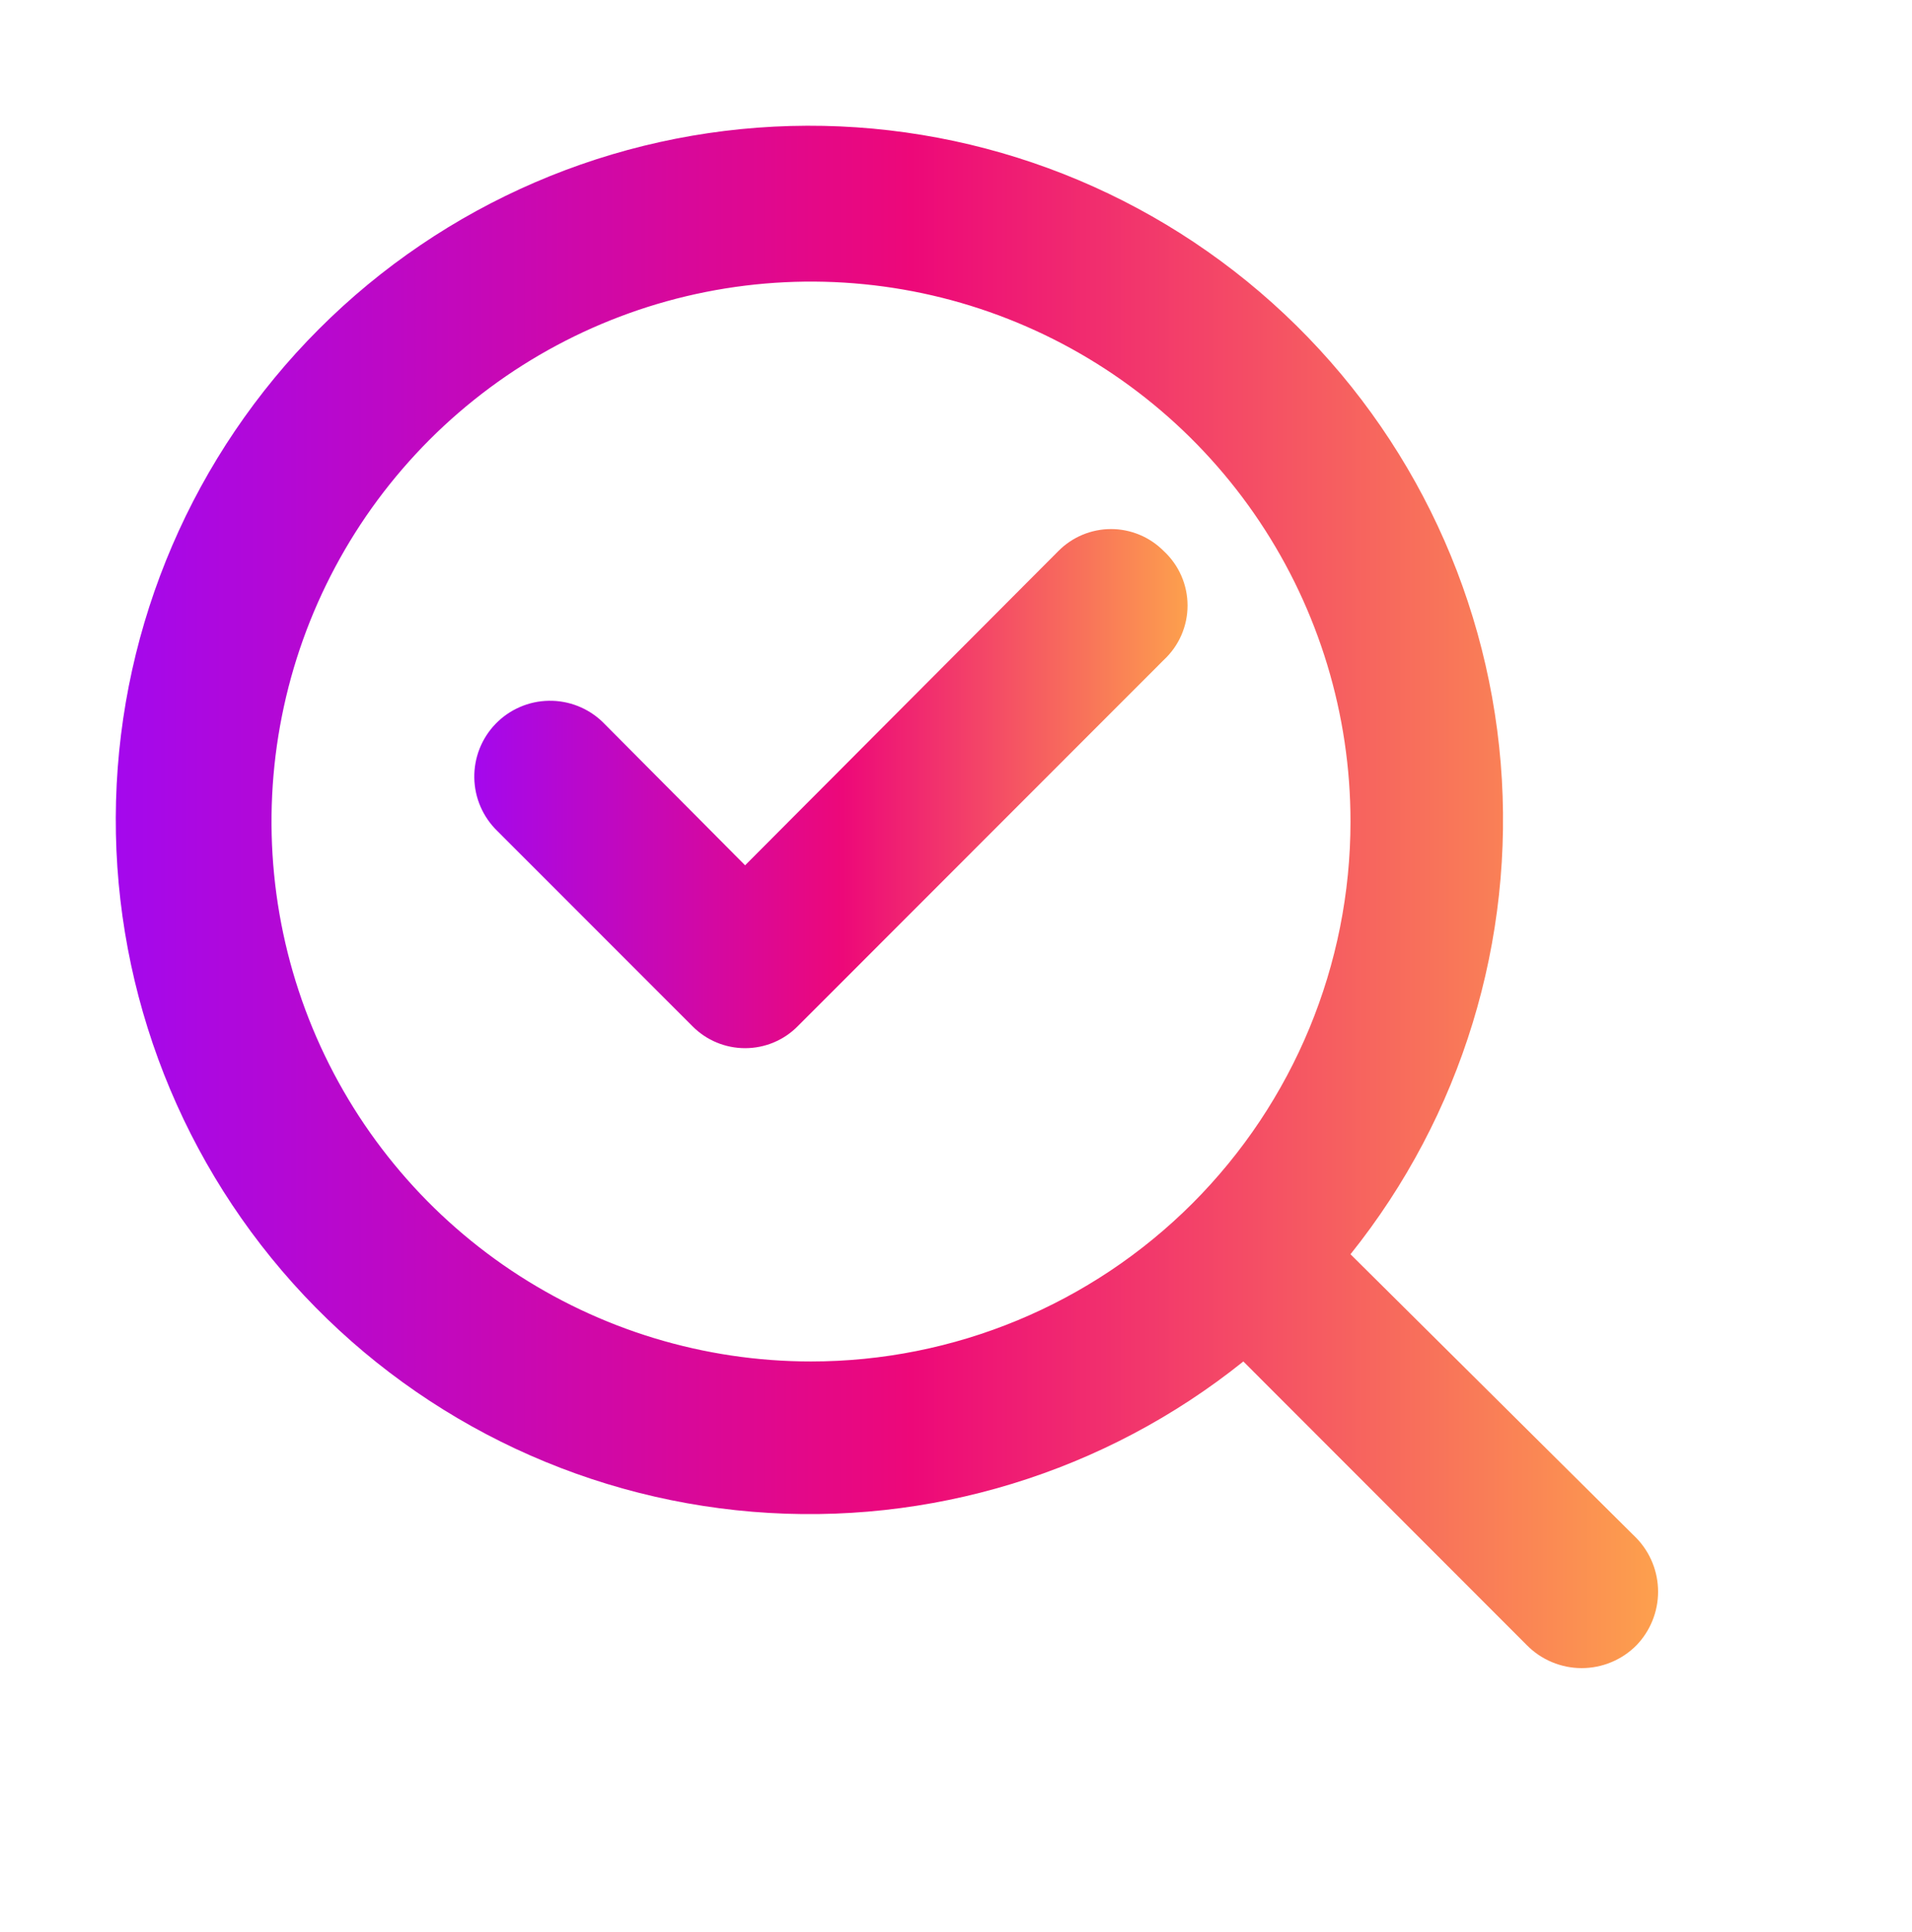
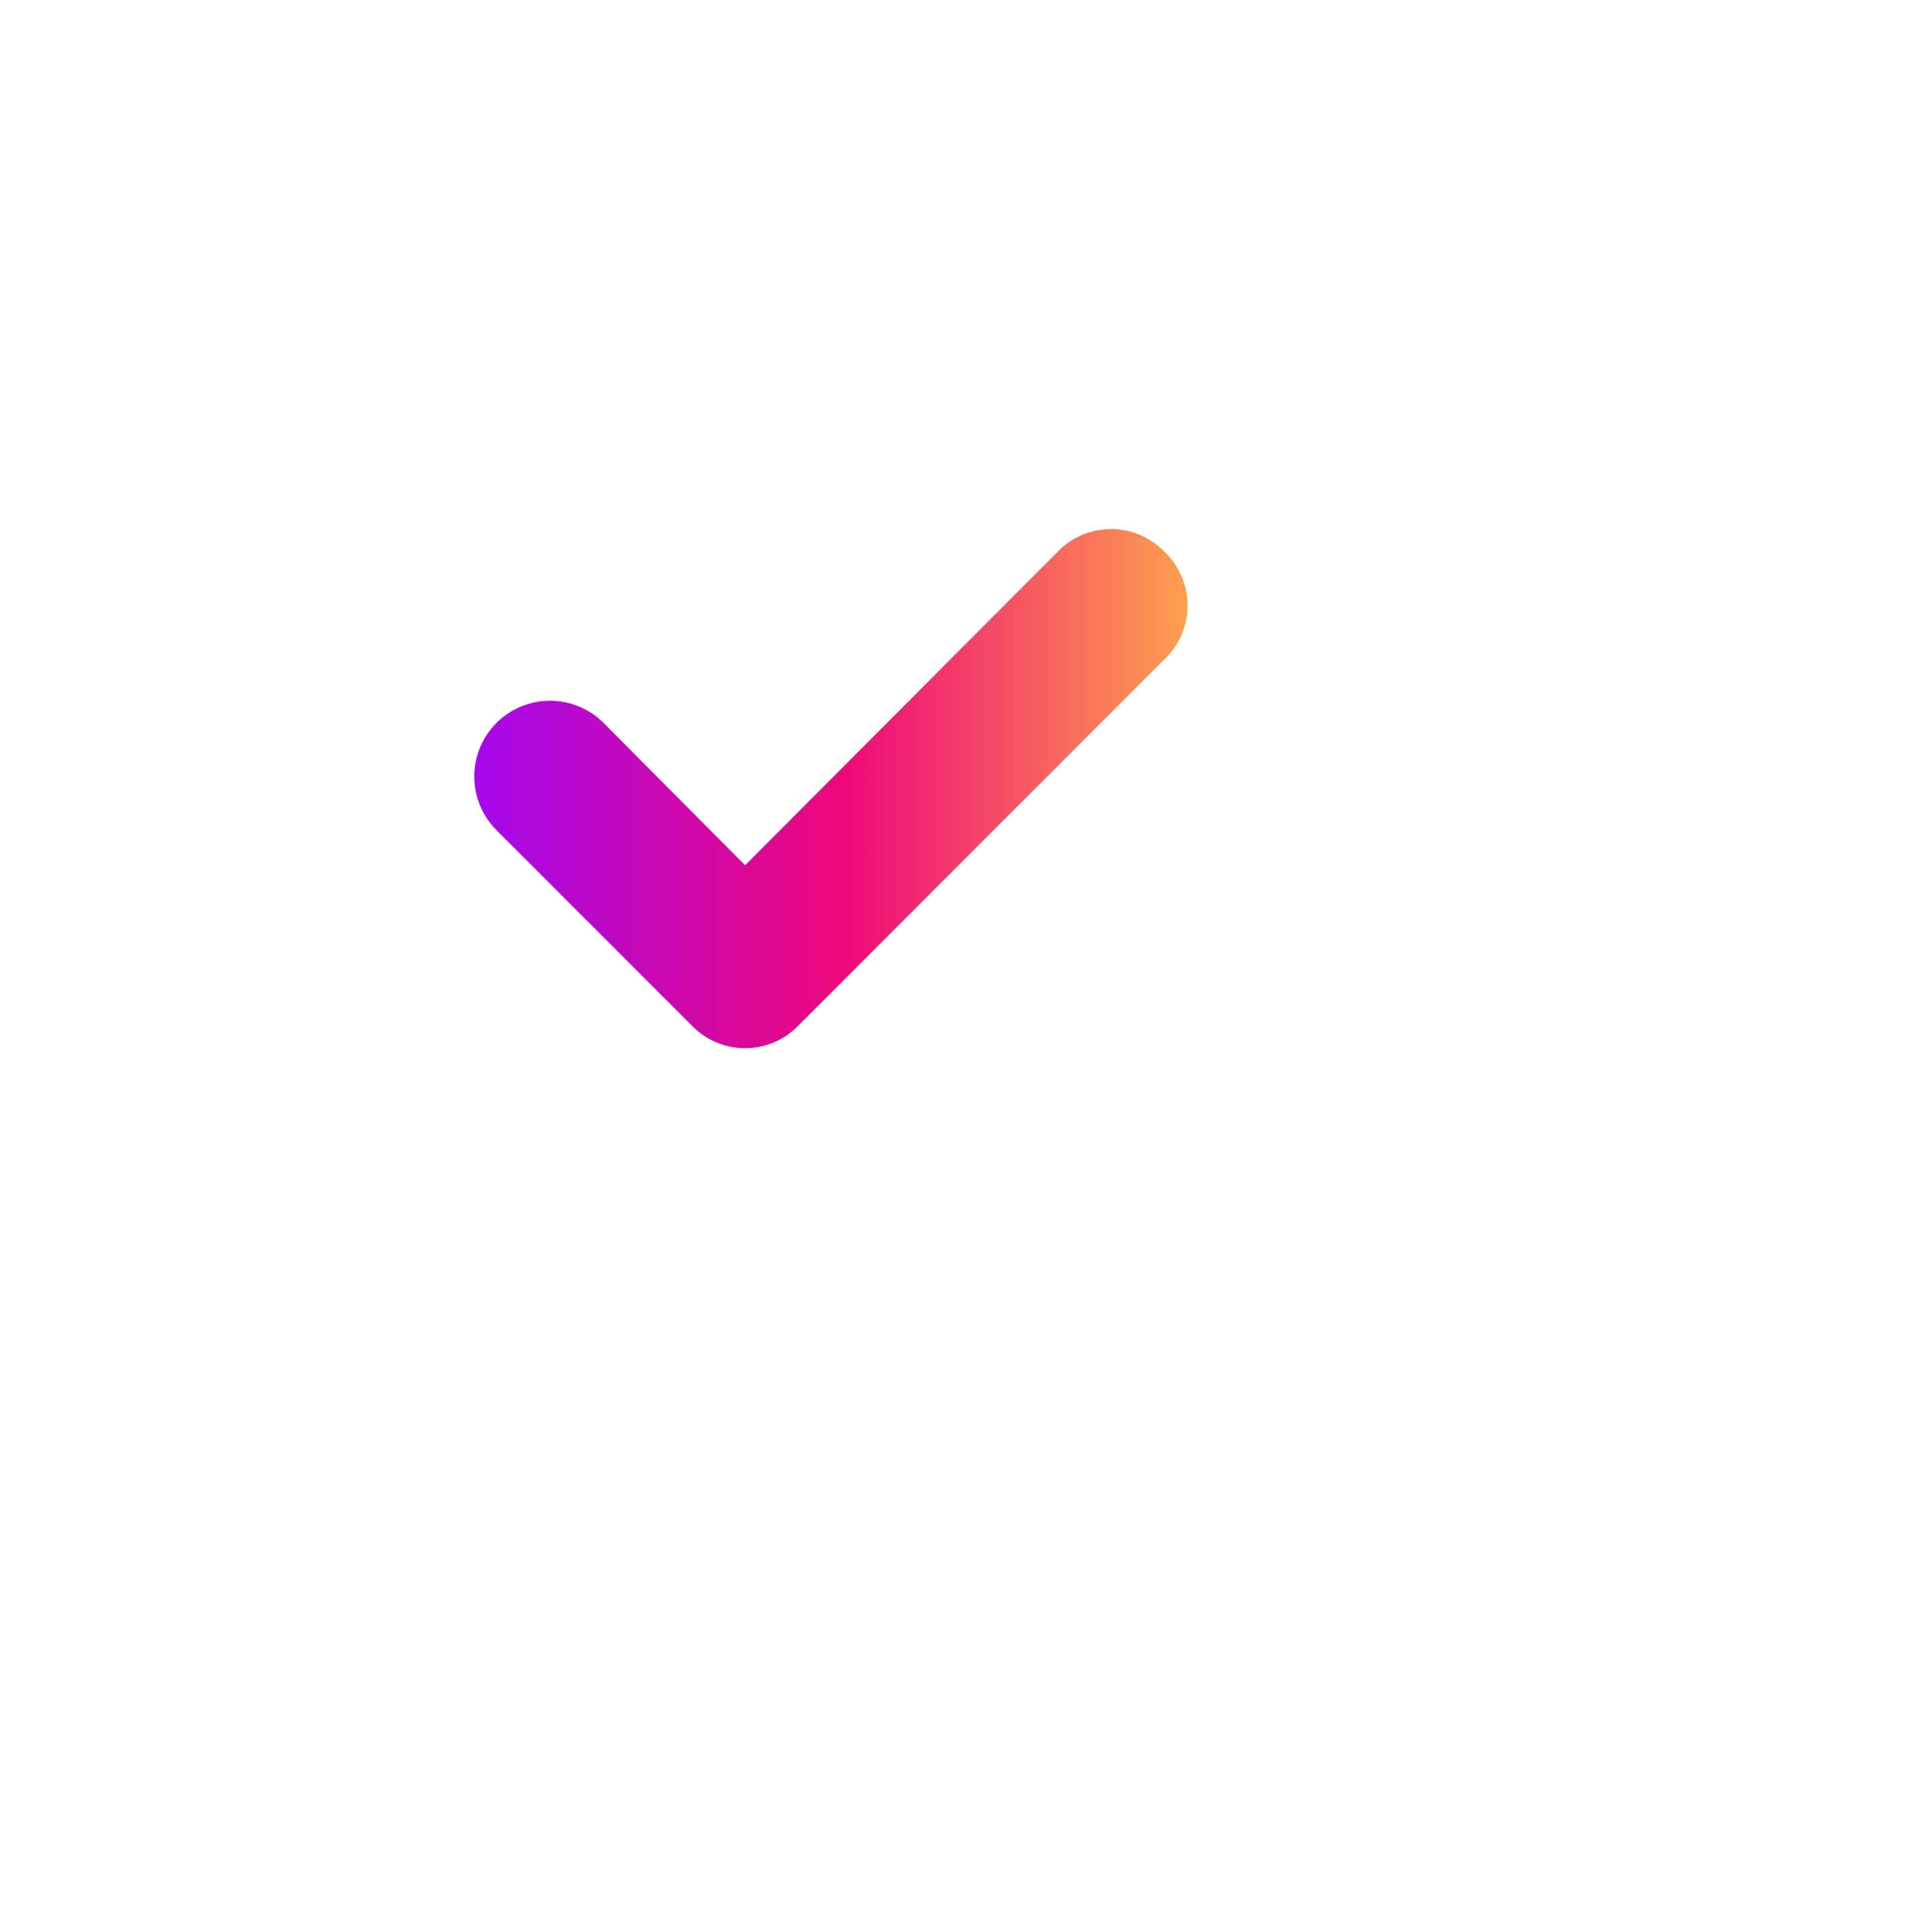
<svg xmlns="http://www.w3.org/2000/svg" width="96" height="97" viewBox="0 0 96 97" fill="none">
-   <path d="M82.164 77.222L67.807 62.971C73.38 56.017 76.079 47.191 75.349 38.308C74.618 29.424 70.515 21.159 63.882 15.21C57.248 9.261 48.59 6.082 39.687 6.326C30.783 6.569 22.311 10.218 16.013 16.521C9.715 22.823 6.069 31.302 5.826 40.212C5.582 49.122 8.759 57.787 14.703 64.425C20.647 71.063 28.907 75.17 37.784 75.9C46.661 76.631 55.48 73.93 62.428 68.354L76.669 82.605C77.028 82.968 77.457 83.256 77.928 83.452C78.4 83.649 78.905 83.75 79.416 83.75C79.927 83.75 80.433 83.649 80.904 83.452C81.376 83.256 81.804 82.968 82.164 82.605C82.861 81.882 83.251 80.917 83.251 79.913C83.251 78.909 82.861 77.944 82.164 77.222V77.222ZM40.72 68.354C35.363 68.354 30.125 66.764 25.671 63.785C21.217 60.807 17.745 56.573 15.694 51.62C13.644 46.666 13.108 41.216 14.153 35.958C15.198 30.699 17.778 25.869 21.566 22.078C25.355 18.287 30.181 15.705 35.435 14.659C40.69 13.613 46.136 14.15 51.086 16.202C56.035 18.254 60.266 21.728 63.242 26.186C66.219 30.644 67.807 35.885 67.807 41.246C67.807 48.435 64.954 55.33 59.874 60.414C54.794 65.498 47.904 68.354 40.72 68.354V68.354Z" fill="url(#paint0_linear_1157_2100)" />
  <path d="M58.428 27.664C58.081 27.315 57.67 27.038 57.216 26.849C56.763 26.66 56.276 26.562 55.785 26.562C55.293 26.562 54.807 26.66 54.353 26.849C53.9 27.038 53.488 27.315 53.142 27.664L37.411 43.443L30.26 36.251C29.901 35.903 29.476 35.63 29.012 35.447C28.547 35.264 28.051 35.174 27.551 35.183C27.052 35.191 26.559 35.298 26.101 35.498C25.642 35.697 25.228 35.984 24.881 36.344C24.534 36.703 24.261 37.127 24.078 37.592C23.895 38.057 23.805 38.554 23.814 39.053C23.822 39.553 23.929 40.046 24.128 40.504C24.327 40.963 24.615 41.377 24.974 41.724L34.768 51.523C35.114 51.873 35.526 52.15 35.979 52.339C36.433 52.528 36.919 52.625 37.411 52.625C37.902 52.625 38.389 52.528 38.842 52.339C39.296 52.15 39.707 51.873 40.053 51.523L58.428 33.138C58.805 32.789 59.107 32.366 59.313 31.895C59.519 31.424 59.626 30.915 59.626 30.401C59.626 29.887 59.519 29.378 59.313 28.907C59.107 28.436 58.805 28.013 58.428 27.664Z" fill="url(#paint1_linear_1157_2100)" />
  <defs>
    <linearGradient id="paint0_linear_1157_2100" x1="5.812" y1="45.735" x2="83.251" y2="45.735" gradientUnits="userSpaceOnUse">
      <stop stop-color="#A408ED" />
      <stop offset="0.516" stop-color="#ED0879" />
      <stop offset="1" stop-color="#FDA04D" />
    </linearGradient>
    <linearGradient id="paint1_linear_1157_2100" x1="23.813" y1="39.831" x2="59.626" y2="39.831" gradientUnits="userSpaceOnUse">
      <stop stop-color="#A408ED" />
      <stop offset="0.516" stop-color="#ED0879" />
      <stop offset="1" stop-color="#FDA04D" />
    </linearGradient>
  </defs>
</svg>